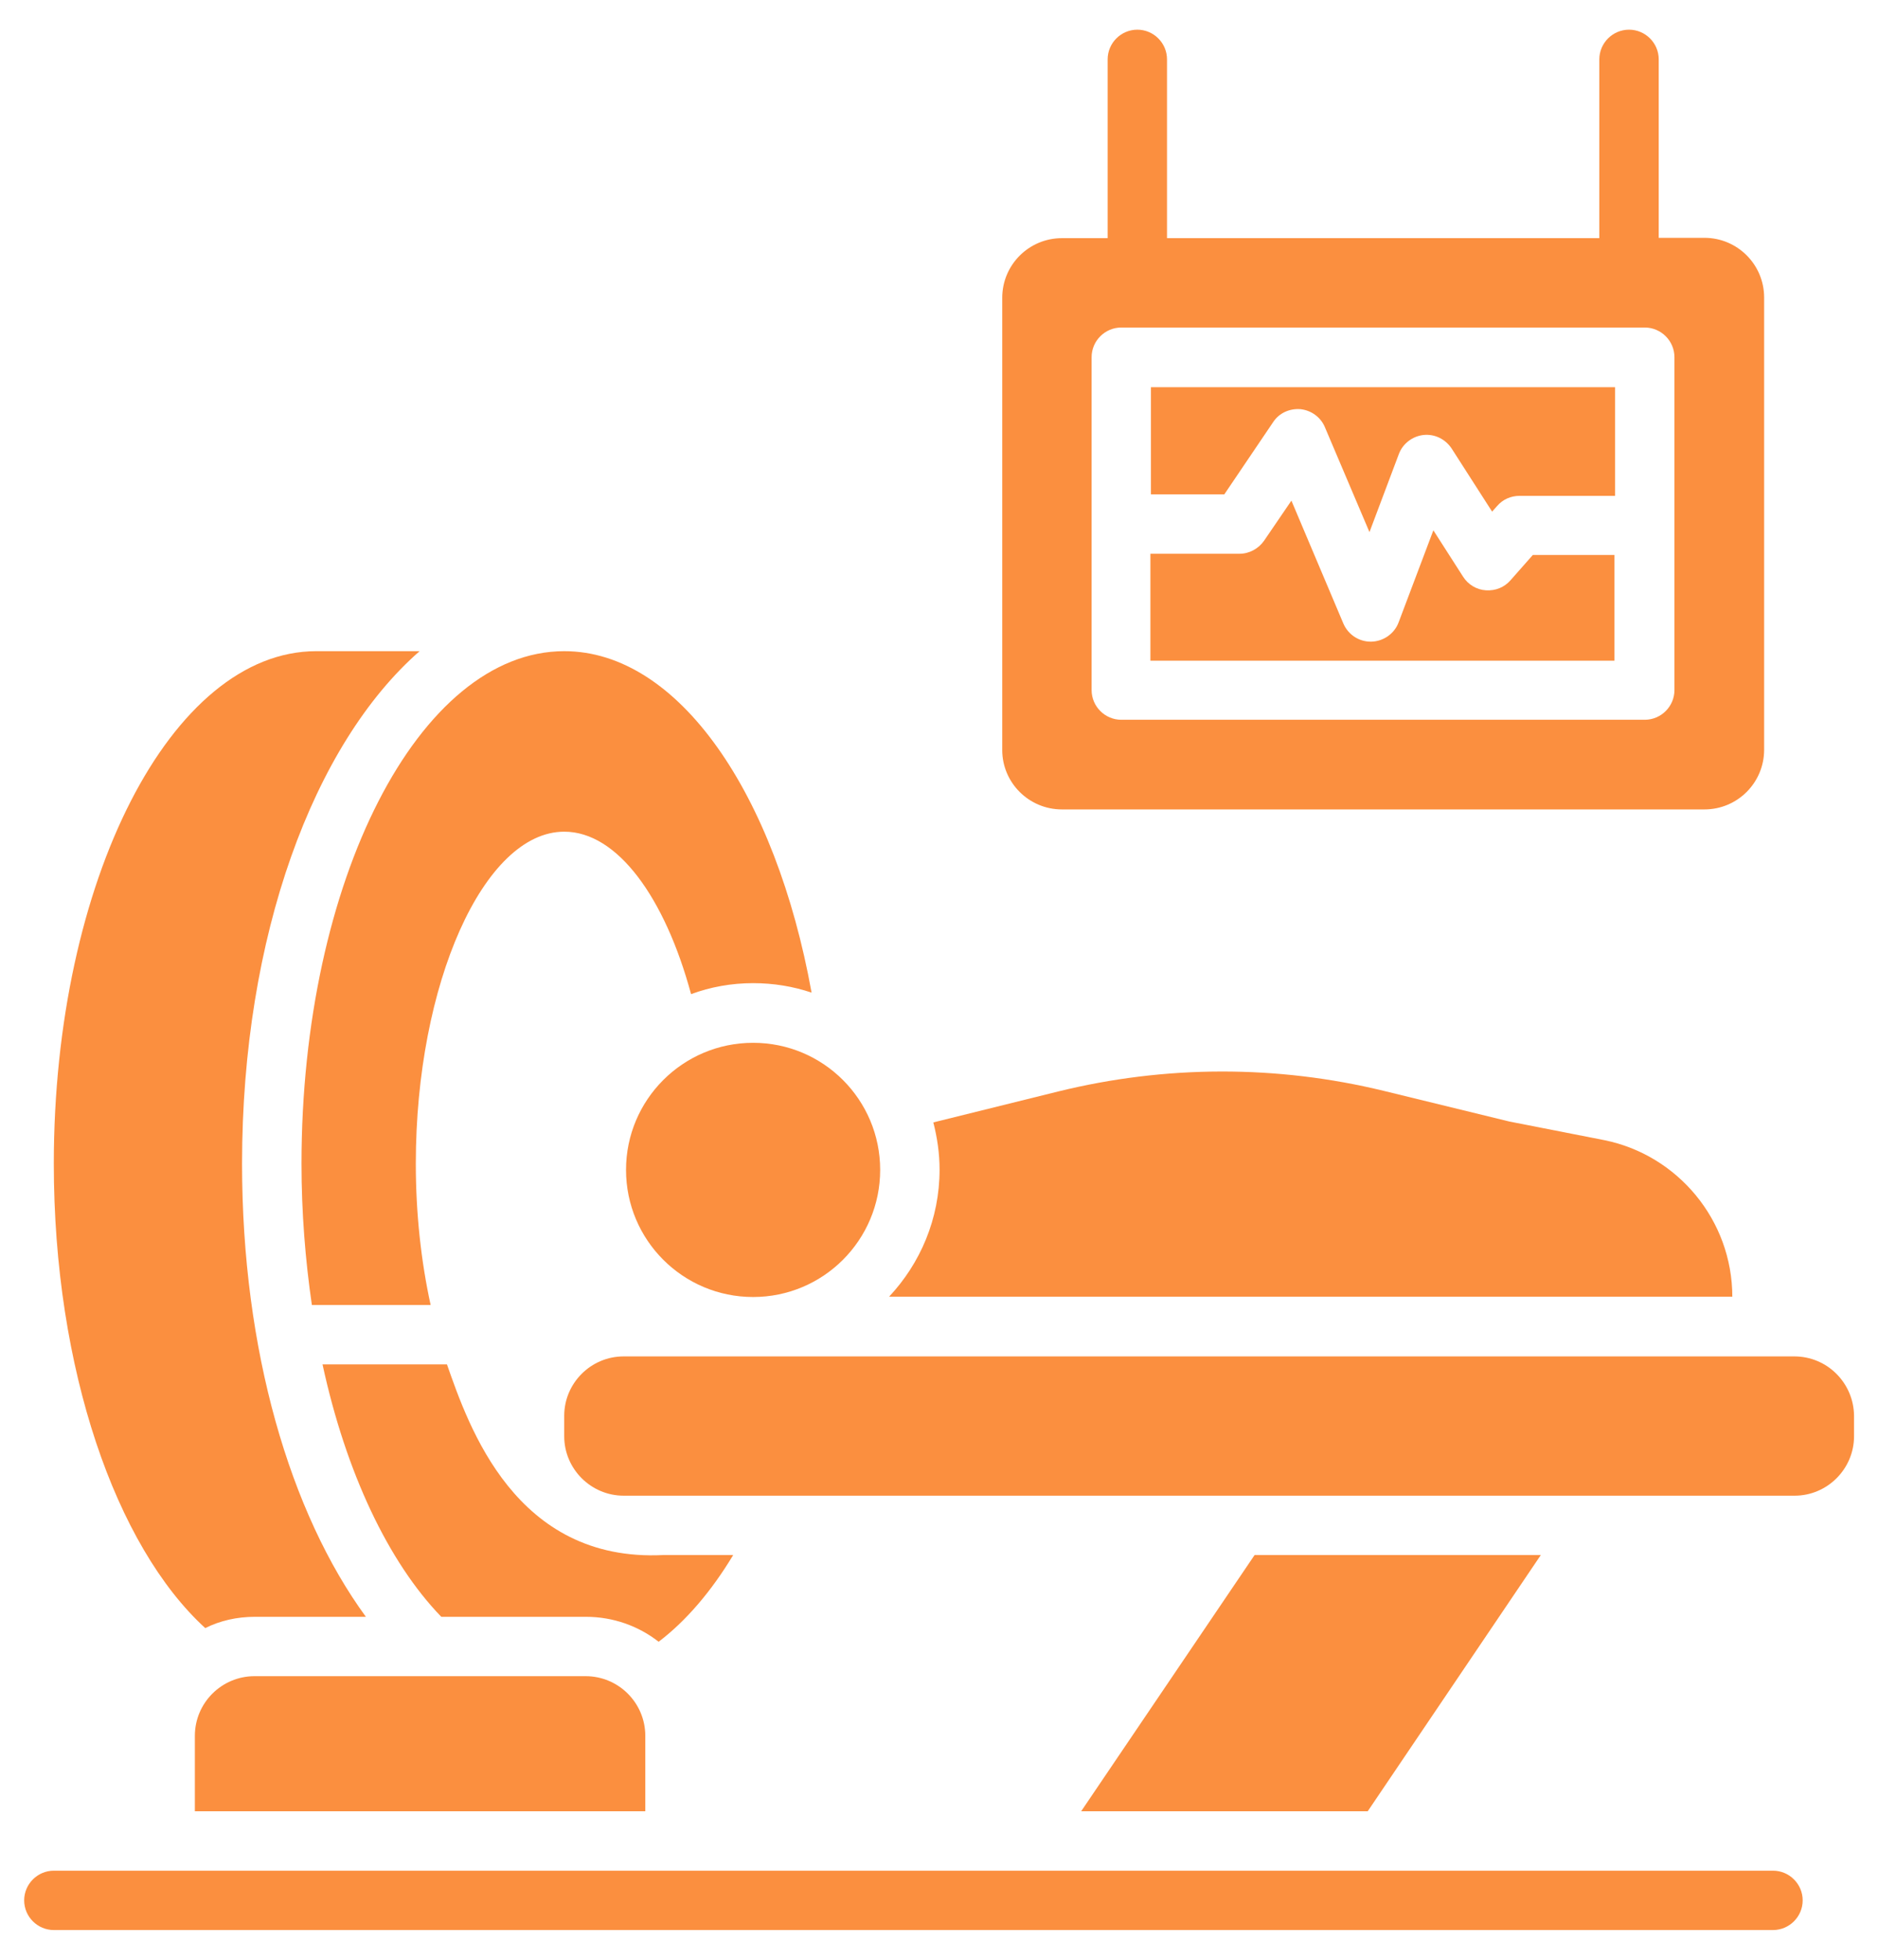
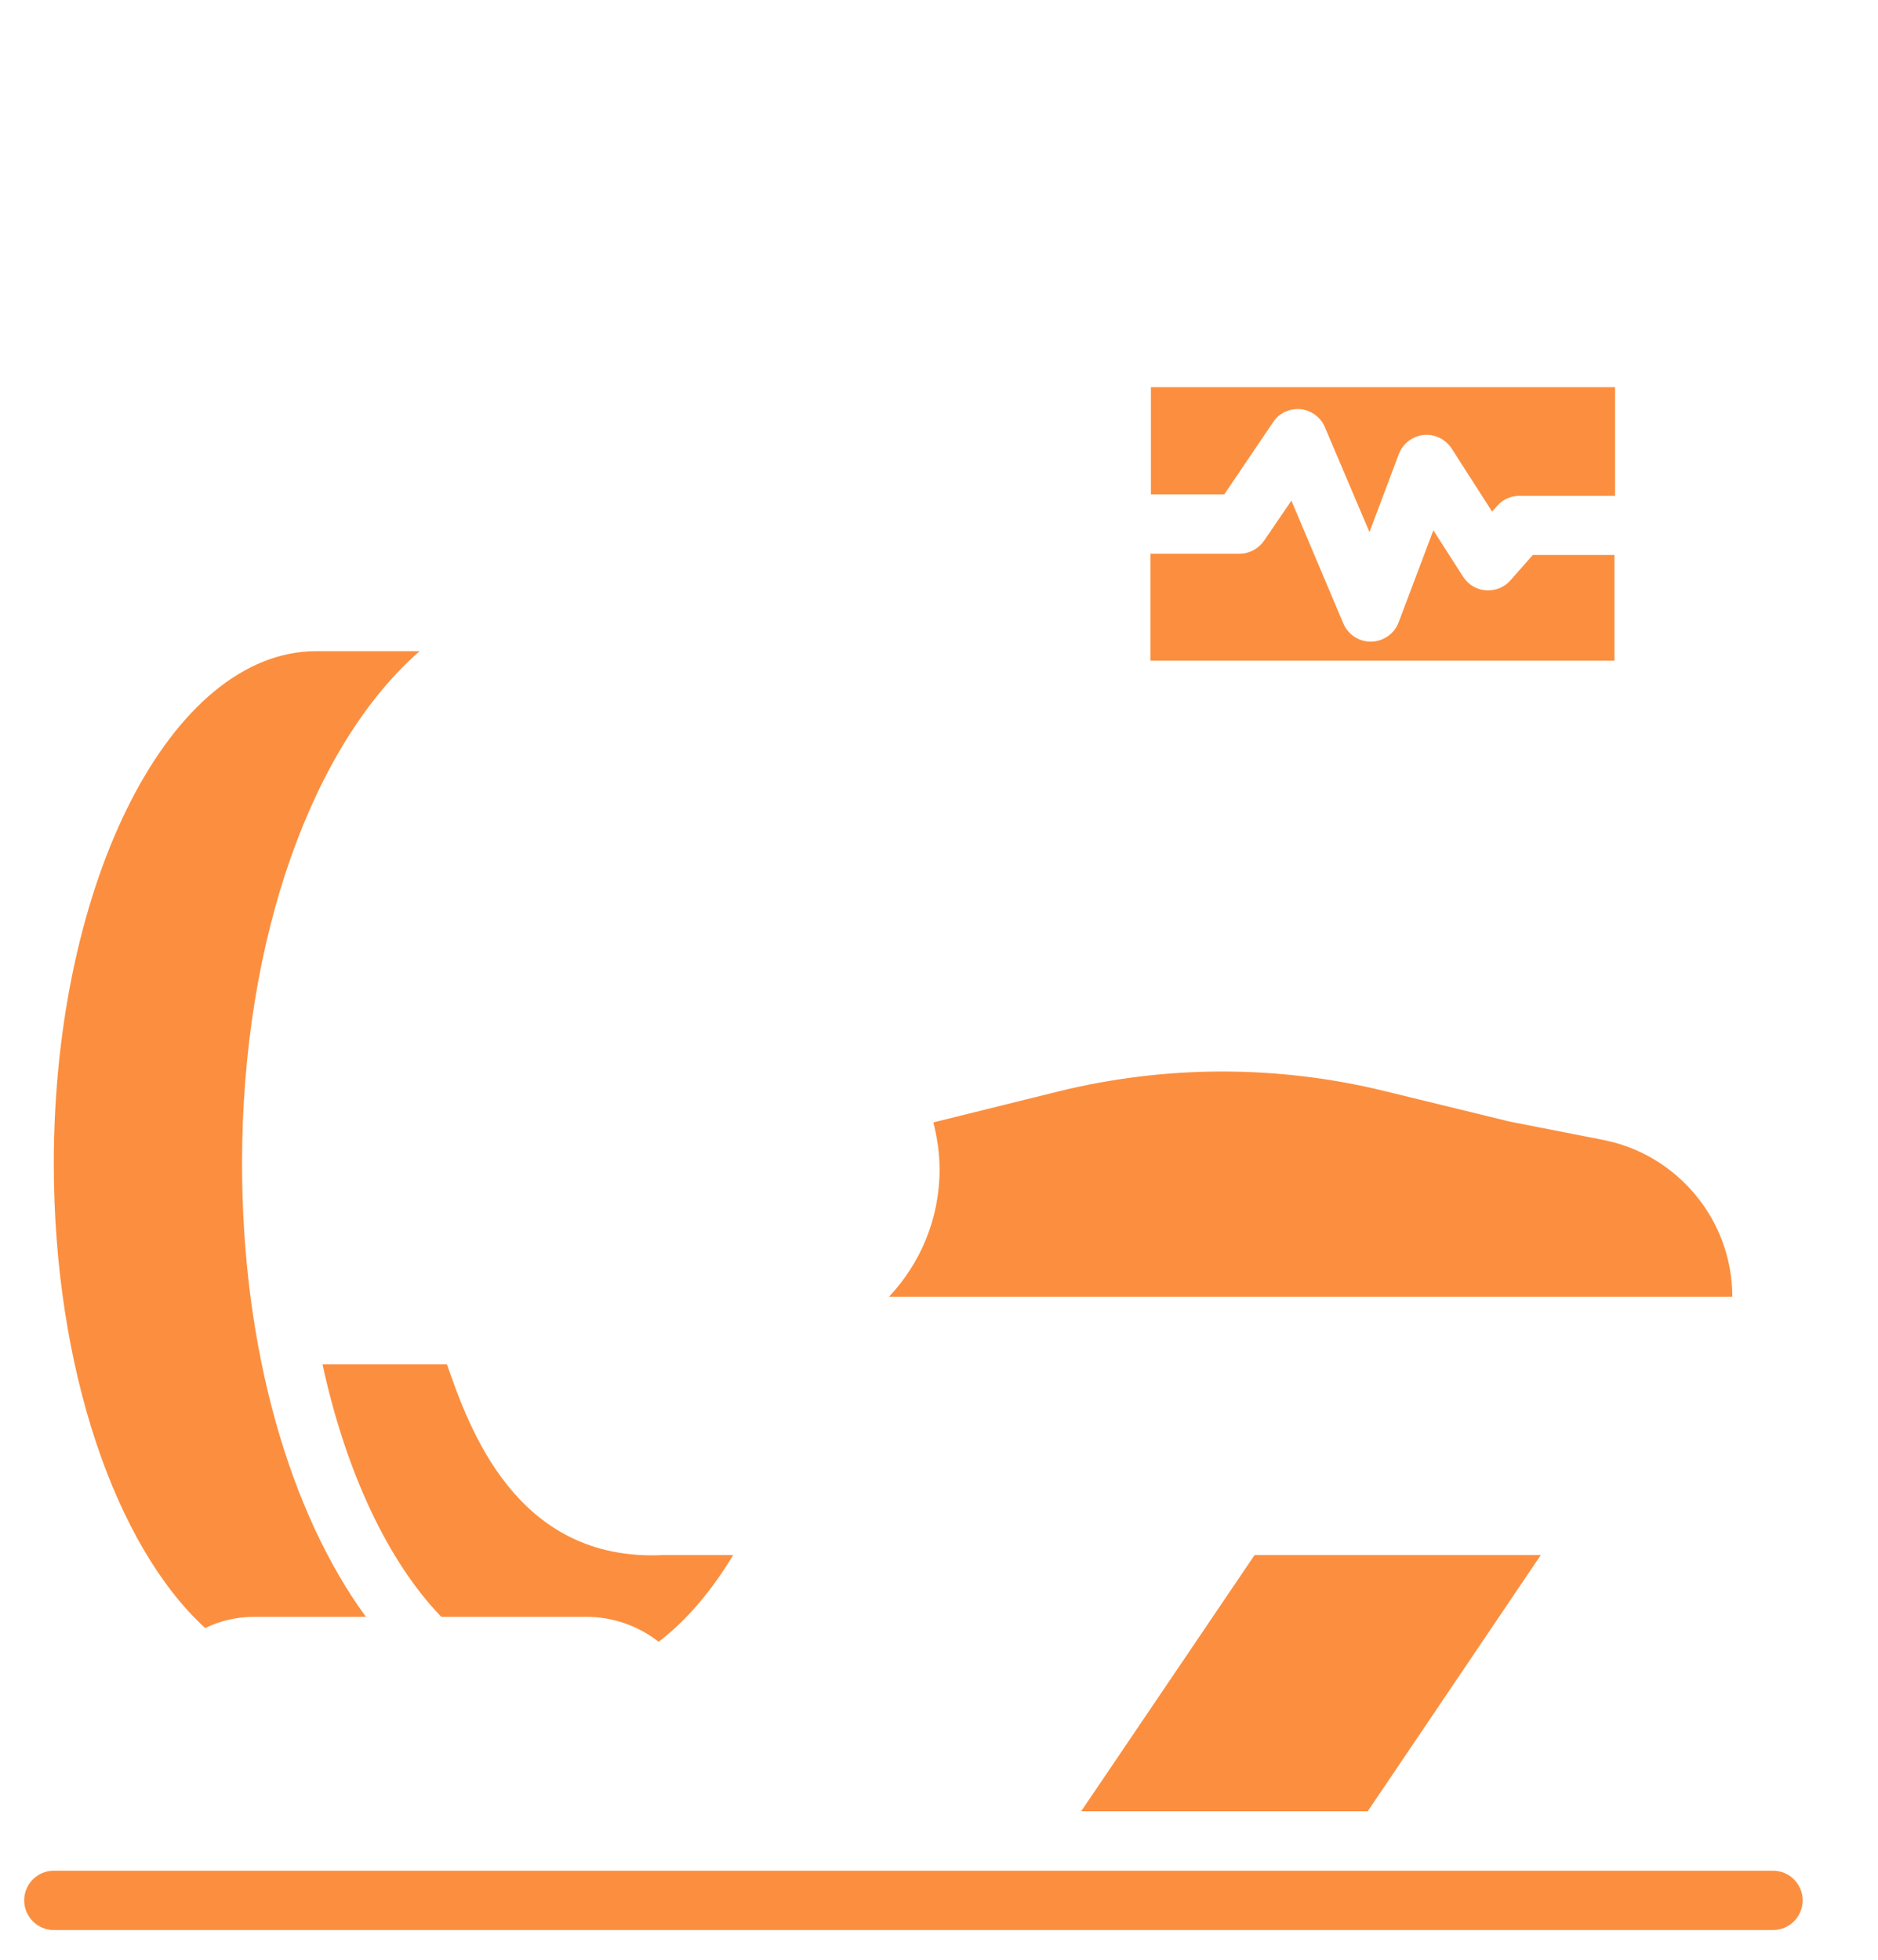
<svg xmlns="http://www.w3.org/2000/svg" width="46" height="48" viewBox="0 0 46 48" fill="none">
-   <path d="M43.951 33.222H15.275C14.475 33.222 13.82 33.876 13.82 34.676V35.178C13.82 35.978 14.475 36.633 15.275 36.633H43.959C44.758 36.633 45.413 35.978 45.413 35.178V34.676C45.406 33.876 44.758 33.222 43.951 33.222Z" fill="#FB8F3F" />
  <path d="M43.428 45.818H1.319C0.919 45.818 0.592 46.145 0.592 46.545C0.592 46.945 0.919 47.272 1.319 47.272H43.428C43.828 47.272 44.155 46.945 44.155 46.545C44.155 46.145 43.828 45.818 43.428 45.818Z" fill="#FB8F3F" />
-   <path d="M6.235 41.054C5.428 41.054 4.773 41.709 4.773 42.516V44.363H15.806V42.516C15.806 41.709 15.152 41.054 14.344 41.054H6.235Z" fill="#FB8F3F" />
-   <path d="M18.447 31.767C20.166 31.767 21.559 30.373 21.559 28.654C21.559 26.935 20.166 25.541 18.447 25.541C16.728 25.541 15.334 26.935 15.334 28.654C15.334 30.373 16.728 31.767 18.447 31.767Z" fill="#FB8F3F" />
  <path d="M31.188 10.334C31.333 10.116 31.588 10 31.857 10.022C32.119 10.051 32.351 10.218 32.453 10.465L33.544 13.033L34.264 11.12C34.359 10.865 34.599 10.683 34.868 10.654C35.144 10.625 35.406 10.756 35.559 10.989L36.548 12.531L36.671 12.393C36.81 12.232 37.006 12.145 37.217 12.145H39.559V9.483H28.191V12.109H29.988L31.188 10.334Z" fill="#FB8F3F" />
  <path d="M39.56 13.593H37.545L37 14.211C36.847 14.385 36.636 14.473 36.396 14.458C36.17 14.444 35.96 14.32 35.836 14.123L35.109 12.989L34.258 15.243C34.156 15.52 33.887 15.709 33.589 15.716C33.581 15.716 33.581 15.716 33.574 15.716C33.283 15.716 33.021 15.542 32.905 15.273L31.632 12.262L30.963 13.243C30.825 13.44 30.6 13.563 30.36 13.563H28.178V16.182H39.545V13.593H39.56Z" fill="#FB8F3F" />
-   <path d="M26.011 19.825H41.749C42.556 19.825 43.211 19.171 43.211 18.363V7.287C43.211 6.48 42.556 5.825 41.749 5.825H40.629V1.454C40.629 1.054 40.302 0.727 39.902 0.727C39.502 0.727 39.174 1.054 39.174 1.454V5.833H28.585V1.454C28.585 1.054 28.258 0.727 27.858 0.727C27.458 0.727 27.131 1.054 27.131 1.454V5.833H26.011C25.203 5.833 24.549 6.487 24.549 7.294V18.371C24.549 19.171 25.203 19.825 26.011 19.825ZM26.738 8.749C26.738 8.349 27.065 8.022 27.465 8.022H40.287C40.687 8.022 41.014 8.349 41.014 8.749V16.902C41.014 17.302 40.687 17.629 40.287 17.629H27.465C27.065 17.629 26.738 17.302 26.738 16.902V8.749Z" fill="#FB8F3F" />
  <path d="M5.027 39.876C5.391 39.694 5.806 39.6 6.242 39.6H8.962C7.107 37.062 5.929 33.076 5.929 28.502C5.929 22.923 7.682 18.218 10.278 15.949H7.747C4.198 15.949 1.318 21.57 1.318 28.502C1.318 33.534 2.838 37.876 5.027 39.876Z" fill="#FB8F3F" />
-   <path d="M7.639 31.963H10.548C10.316 30.901 10.185 29.73 10.185 28.502C10.185 24.094 11.85 20.37 13.821 20.37C15.123 20.37 16.287 21.985 16.927 24.349C17.399 24.174 17.916 24.08 18.447 24.08C18.948 24.08 19.428 24.16 19.879 24.312C18.999 19.44 16.621 15.949 13.821 15.949C10.265 15.949 7.385 21.57 7.385 28.502C7.385 29.701 7.479 30.865 7.639 31.963Z" fill="#FB8F3F" />
  <path d="M17.959 38.087H16.25C12.62 38.269 11.479 34.931 10.948 33.418H7.9C8.475 36.072 9.515 38.262 10.809 39.6H14.351C15.02 39.6 15.639 39.825 16.133 40.211C16.802 39.702 17.42 38.982 17.959 38.087Z" fill="#FB8F3F" />
  <path d="M30.73 38.087L26.482 44.363H33.501L37.741 38.087H30.73Z" fill="#FB8F3F" />
  <path d="M42.432 31.767C42.432 29.876 41.086 28.291 39.305 27.927L36.97 27.469L33.901 26.72C31.276 26.08 28.541 26.087 25.916 26.734L22.861 27.491C22.956 27.861 23.014 28.247 23.014 28.647C23.014 29.854 22.541 30.945 21.777 31.76H42.432V31.767Z" fill="#FB8F3F" />
</svg>